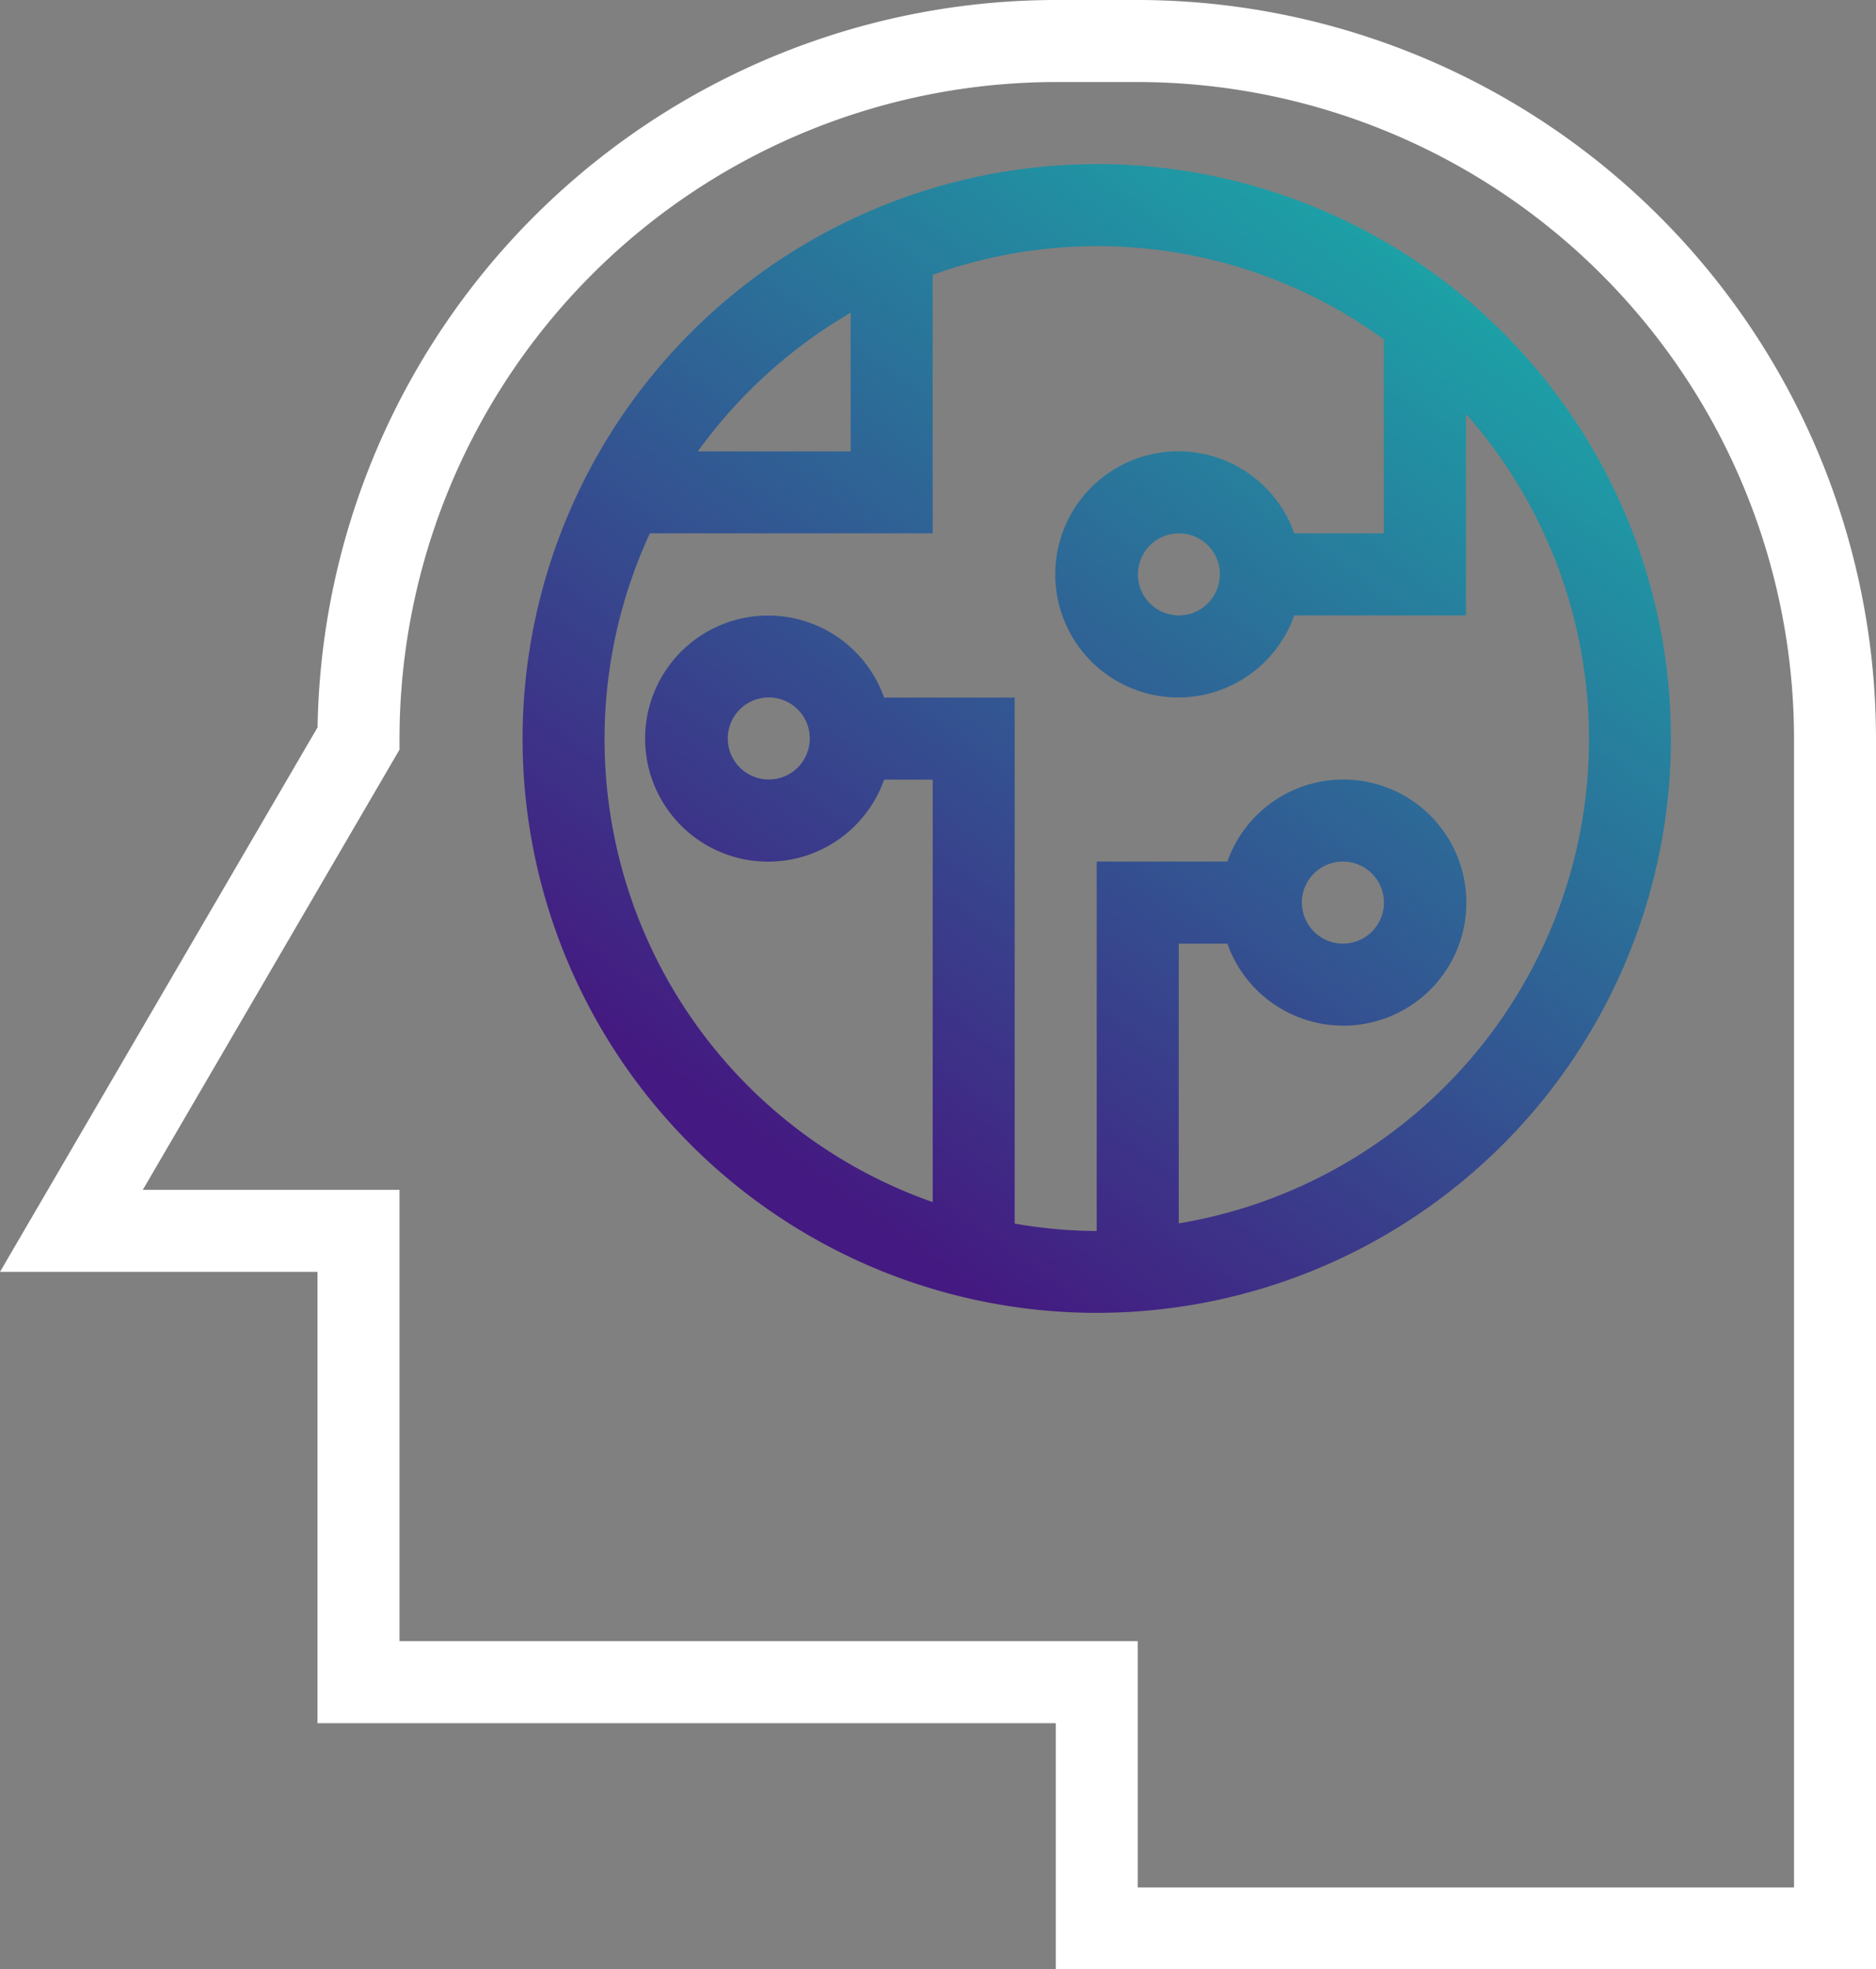
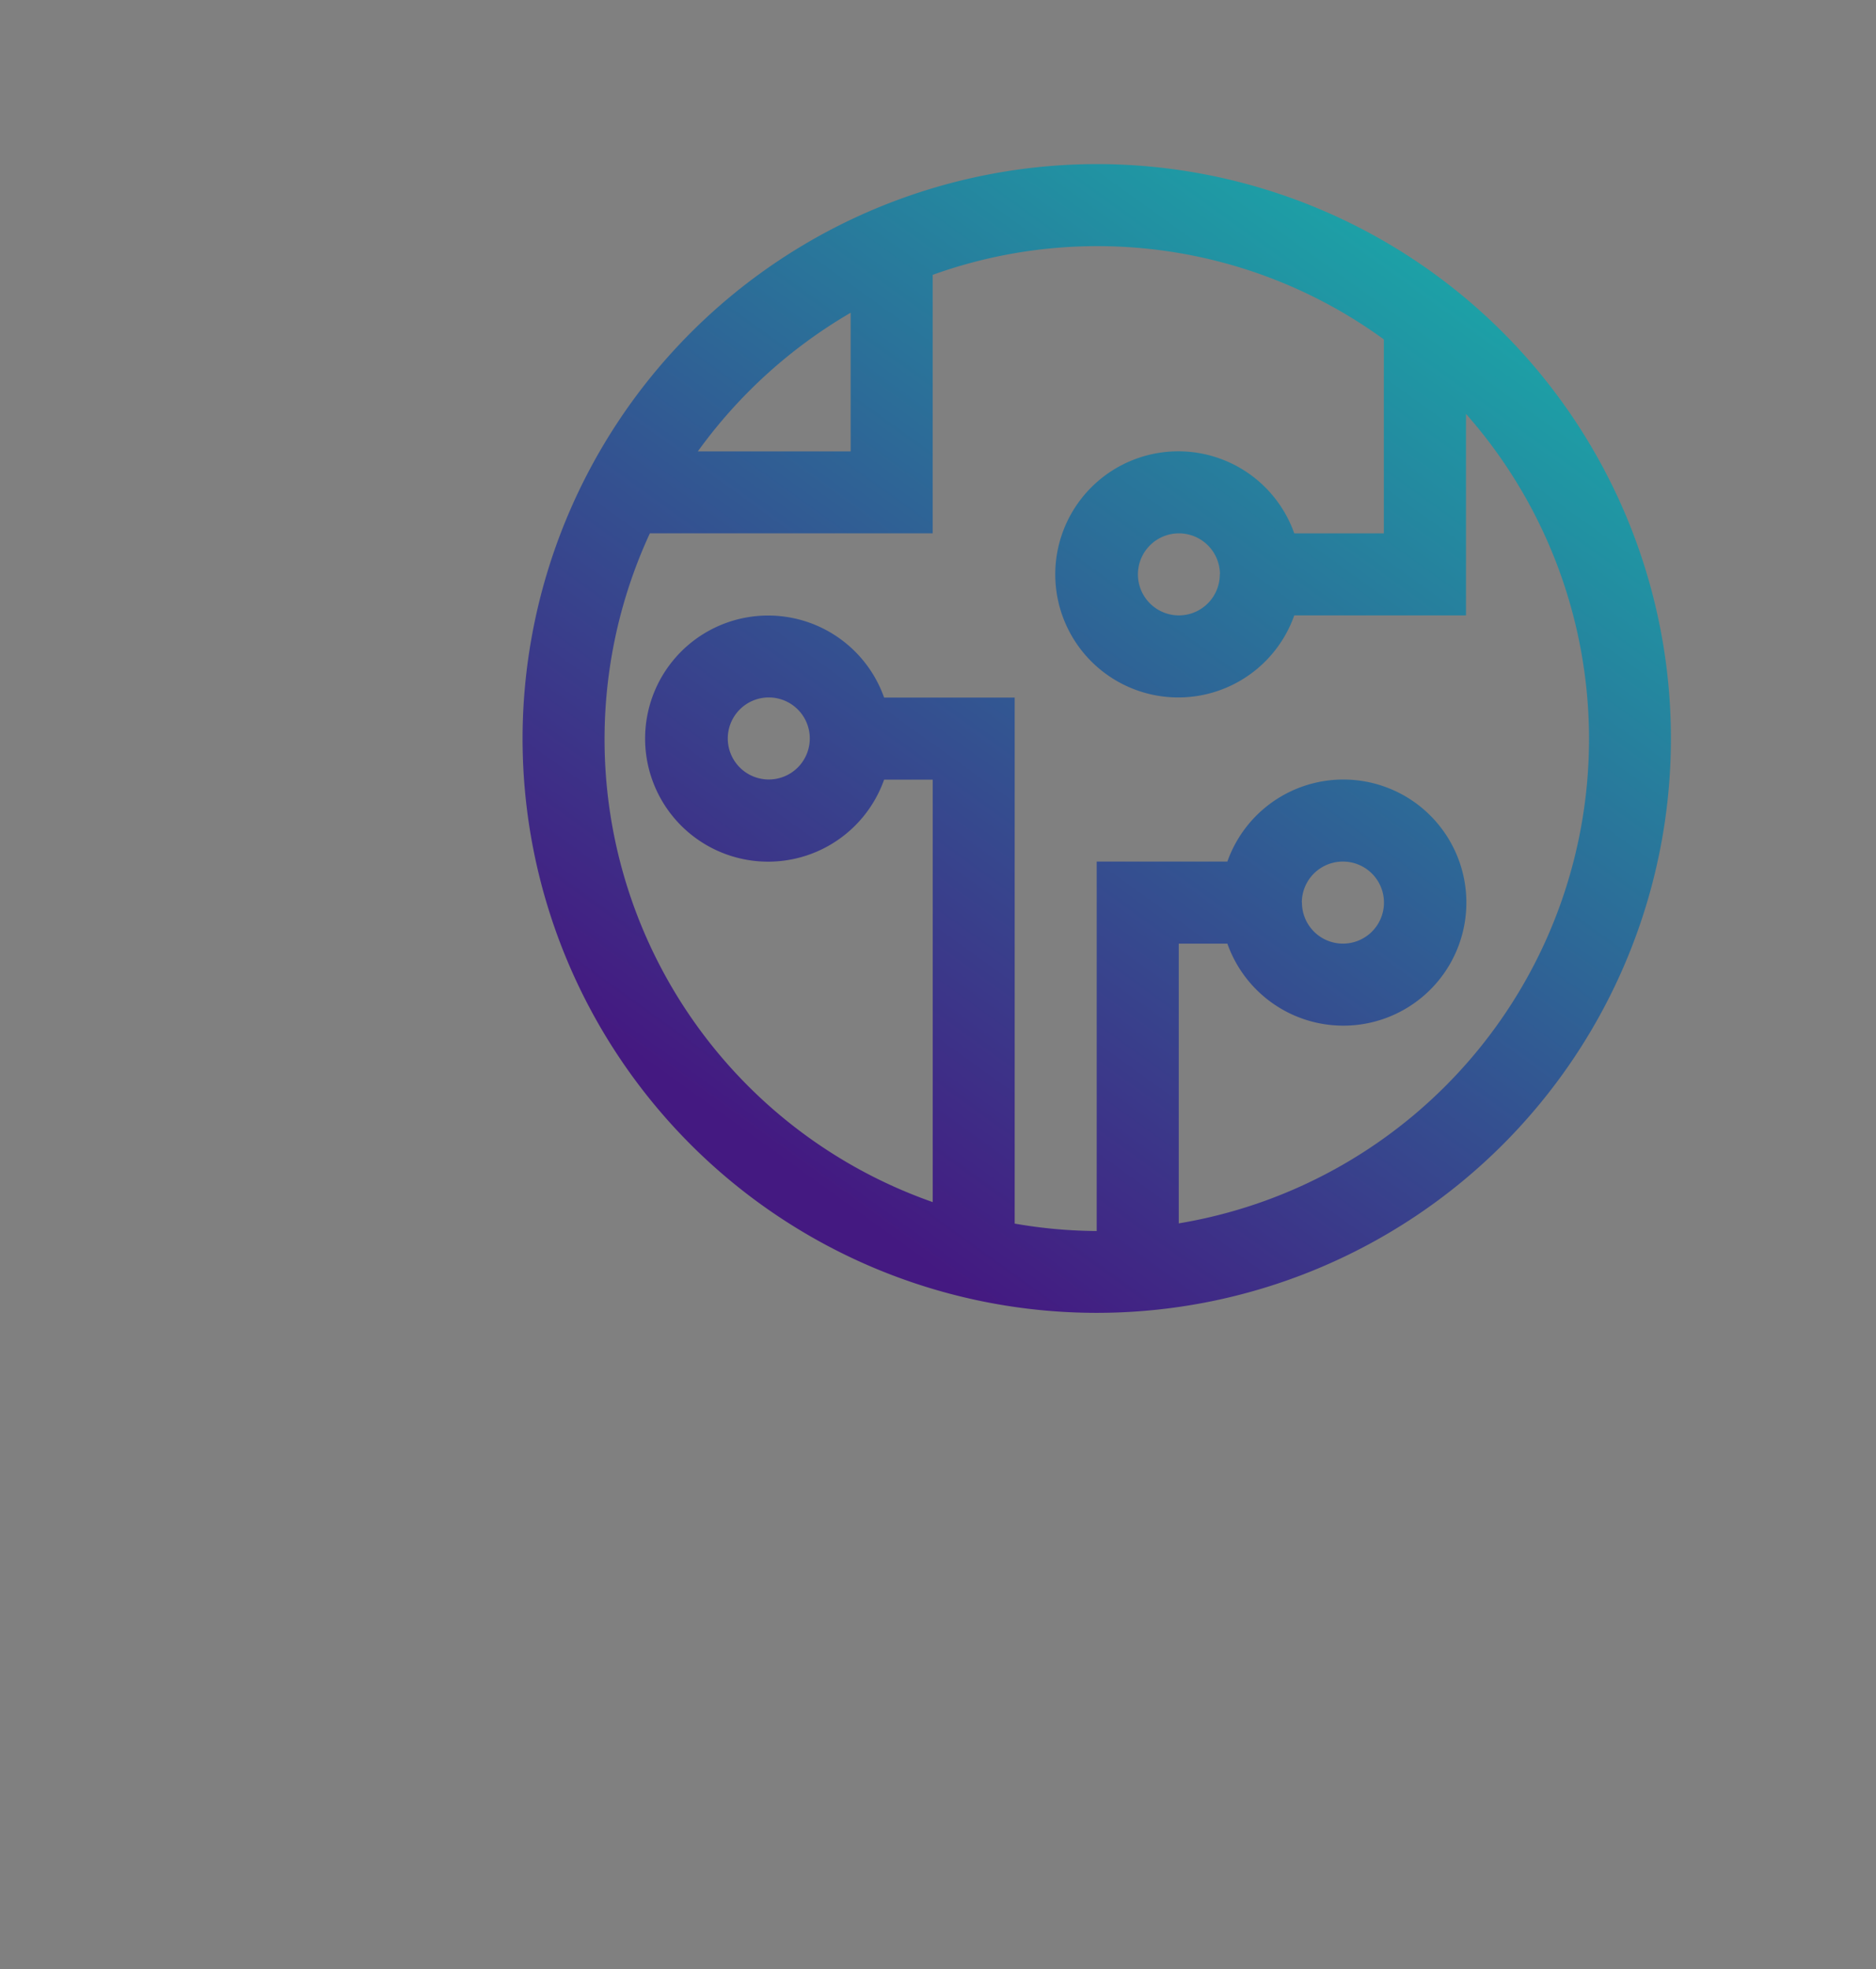
<svg xmlns="http://www.w3.org/2000/svg" width="42.455" height="44.552" viewBox="0 0 42.455 44.552">
  <rect x="0" y="0" width="42.455" height="44.552" fill="#808080" stroke="none" />
  <defs>
    <linearGradient id="a" x1="0.912" y1="0.094" x2="0.31" y2="0.931" gradientUnits="objectBoundingBox">
      <stop offset="0" stop-color="#1aaaa9" />
      <stop offset="1" stop-color="#441981" />
    </linearGradient>
  </defs>
  <g transform="translate(-194 -8434.213)">
-     <path d="M26.892,1h1.856A16.726,16.726,0,0,1,45.455,17.707V45.552H26.892V39.983H10.185V29.773H3l7.187-12.319A16.727,16.727,0,0,1,26.892,1ZM12.041,27.917v10.21H28.748V43.7H43.6V17.707A14.868,14.868,0,0,0,28.748,2.856H26.892A14.868,14.868,0,0,0,12.041,17.707v.252L6.232,27.917Z" transform="translate(191 8433.213)" fill="#fff" />
    <path d="M20.994,5A12.994,12.994,0,1,1,8,17.994,13.009,13.009,0,0,1,20.994,5Zm-9.028,6.5h3.459V8.363A11.226,11.226,0,0,0,11.966,11.5Zm5.316,16.985v-9.56h-1.1a2.784,2.784,0,1,1,0-1.856h2.955v11.9a11.125,11.125,0,0,0,1.856.168V20.779H23.95a2.784,2.784,0,1,1,0,1.856h-1.1v6.329a11.108,11.108,0,0,0,6.5-18.313V15.21H25.464a2.784,2.784,0,1,1,0-1.856h2.027V8.966a11.015,11.015,0,0,0-10.21-1.46v5.847h-6.4a11.094,11.094,0,0,0,6.4,15.129ZM14.5,17.994a.928.928,0,1,0-.928.928A.928.928,0,0,0,14.5,17.994Zm11.138,3.713a.928.928,0,1,0,.928-.928A.928.928,0,0,0,25.635,21.707Zm-1.856-7.425a.928.928,0,1,0-.928.928A.928.928,0,0,0,23.779,14.282Z" transform="translate(197.826 8432.925)" fill="url(#a)" />
  </g>
</svg>